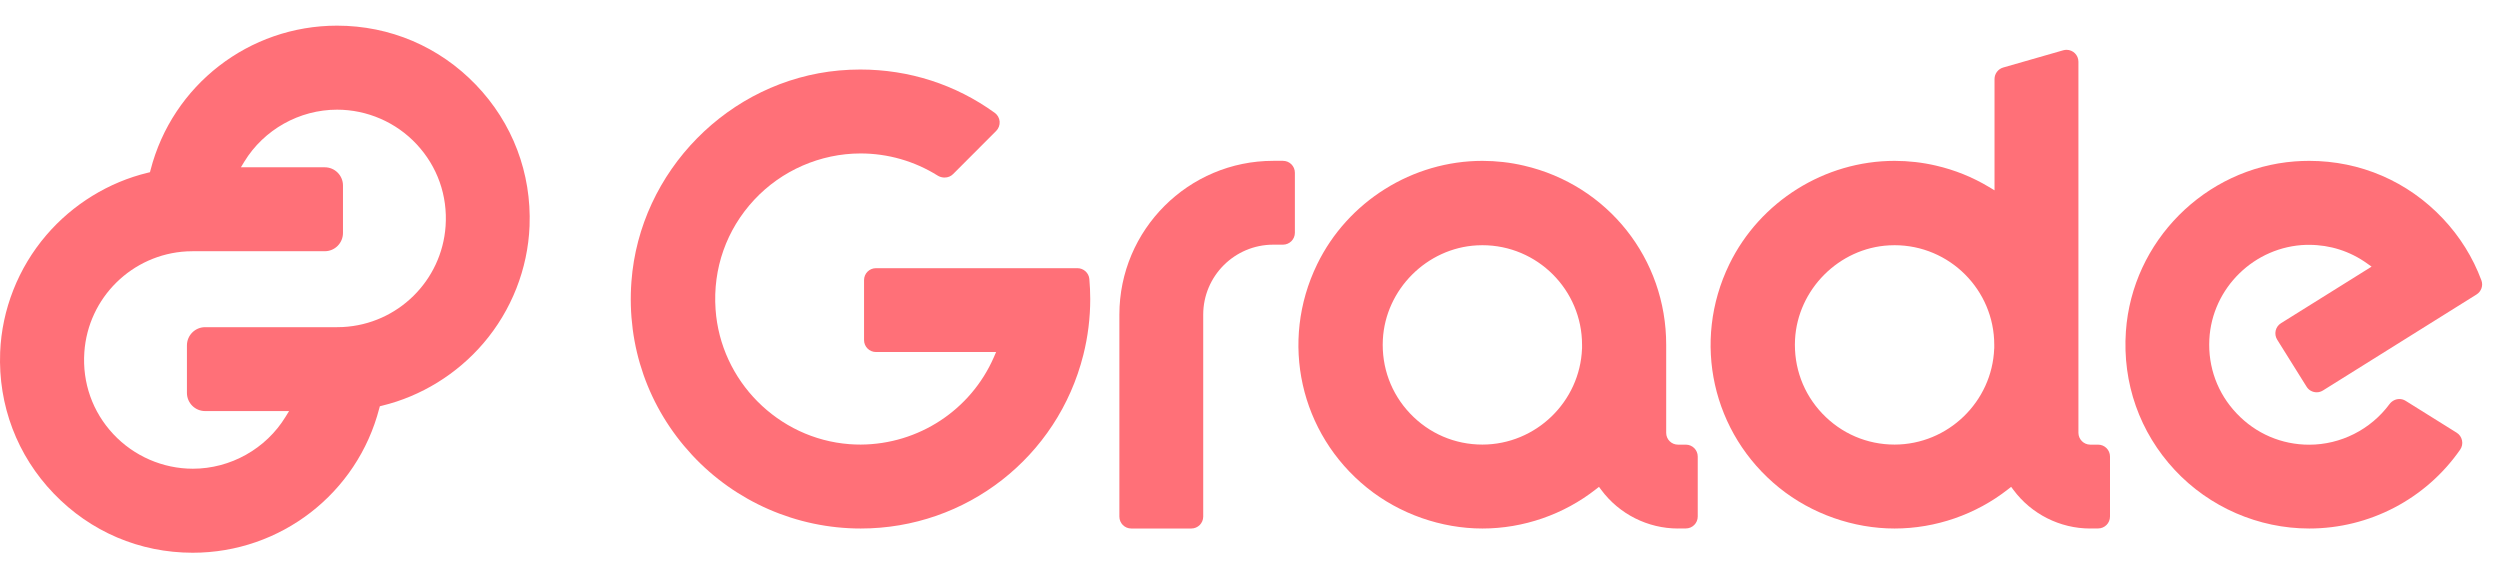
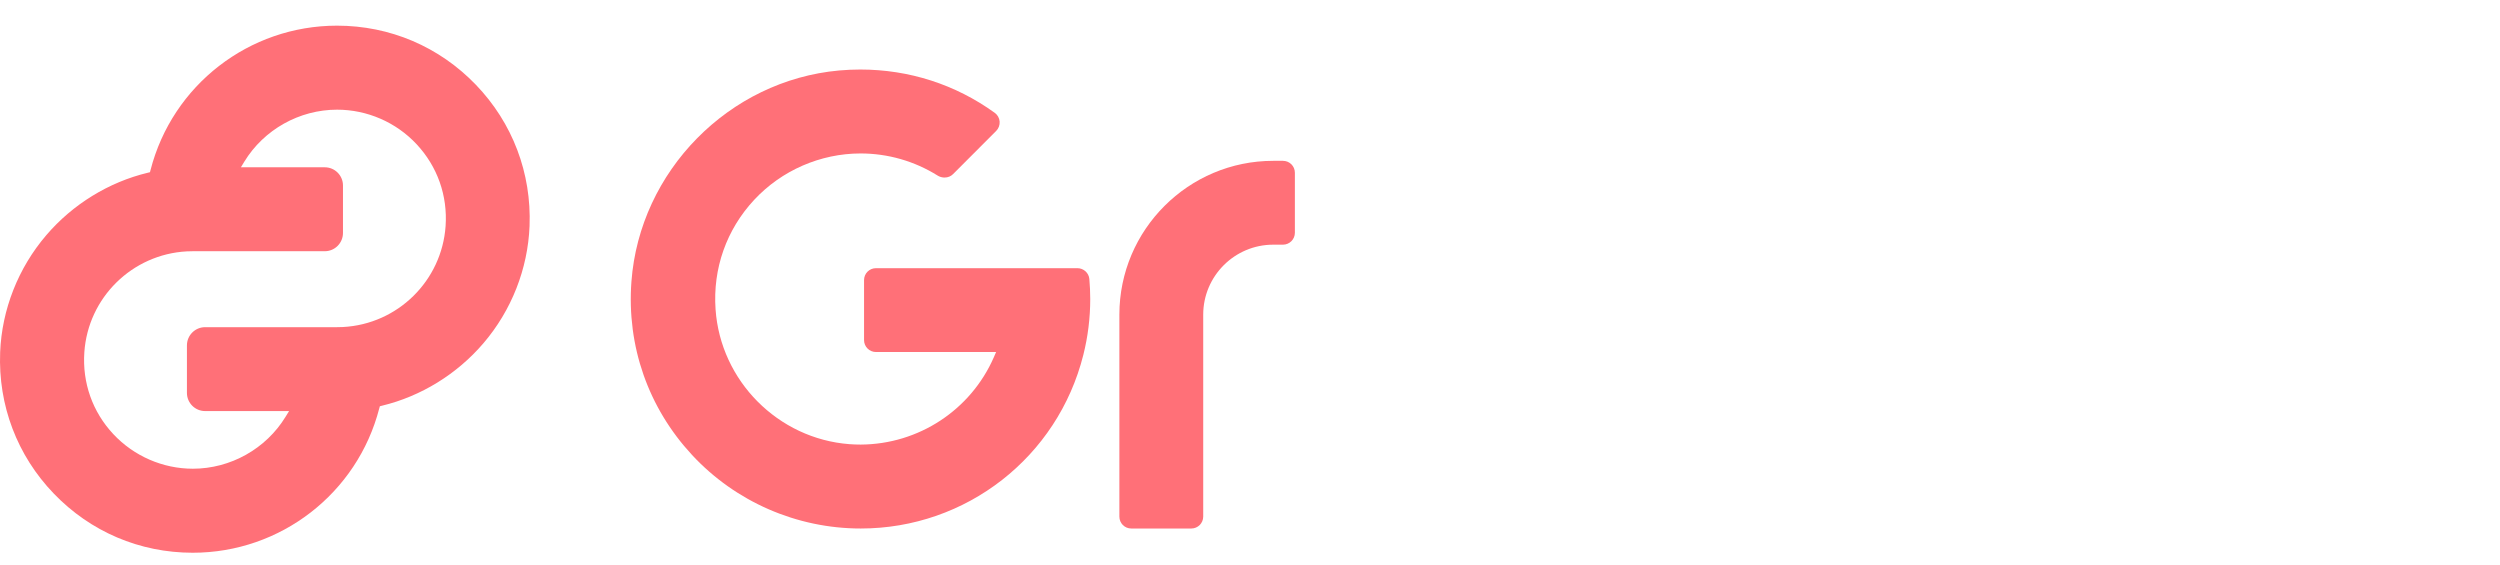
<svg xmlns="http://www.w3.org/2000/svg" width="84" height="19" viewBox="0 0 84 19" fill="none">
  <path d="M6.473 18.572C4.696 18.572 3.039 17.866 1.807 16.584C0.575 15.304 -0.064 13.618 0.005 11.837C0.062 10.4 0.612 9.002 1.558 7.899C2.444 6.864 3.655 6.119 4.966 5.804L5.039 5.786L5.058 5.713C5.793 2.857 8.37 0.862 11.324 0.862C13.101 0.862 14.759 1.568 15.991 2.85C17.223 4.131 17.862 5.816 17.793 7.596C17.736 9.034 17.186 10.432 16.242 11.534C15.356 12.57 14.147 13.315 12.835 13.632L12.763 13.65L12.743 13.722C12.005 16.577 9.428 18.572 6.476 18.572M6.481 8.441C6.423 8.441 6.356 8.442 6.28 8.446C4.441 8.543 2.959 10 2.834 11.835C2.763 12.86 3.108 13.839 3.807 14.586C4.496 15.324 5.471 15.749 6.48 15.749C7.745 15.749 8.938 15.08 9.596 14.002L9.713 13.812H6.892C6.554 13.812 6.281 13.538 6.281 13.202V11.605C6.281 11.267 6.556 10.993 6.892 10.993H11.324C11.382 10.993 11.45 10.991 11.526 10.988C13.363 10.89 14.844 9.434 14.972 7.598C15.043 6.572 14.697 5.595 13.998 4.846C13.31 4.108 12.335 3.685 11.326 3.685C10.06 3.685 8.867 4.354 8.209 5.432L8.094 5.621H10.913C11.251 5.621 11.524 5.896 11.524 6.232V7.828C11.524 8.166 11.25 8.441 10.913 8.441H6.481Z" fill="#FF7078" />
-   <path d="M70.228 17.758C69.218 17.758 68.253 17.273 67.651 16.46L67.575 16.358L67.474 16.437C66.391 17.288 65.035 17.758 63.658 17.758C62.281 17.758 60.874 17.271 59.781 16.388C57.527 14.568 56.839 11.481 58.106 8.878C59.133 6.768 61.312 5.405 63.657 5.405C64.124 5.405 64.593 5.458 65.051 5.565C65.678 5.71 66.274 5.95 66.827 6.281L67.016 6.395V2.655C67.016 2.478 67.135 2.319 67.306 2.269L69.324 1.69C69.361 1.68 69.398 1.674 69.435 1.674C69.657 1.674 69.835 1.853 69.835 2.074V14.547C69.839 14.763 70.014 14.938 70.23 14.94H70.496C70.717 14.94 70.896 15.119 70.896 15.34V17.356C70.896 17.577 70.717 17.756 70.496 17.756H70.23L70.228 17.758ZM63.658 8.239C63.598 8.239 63.538 8.239 63.476 8.244C61.791 8.333 60.402 9.724 60.313 11.409C60.266 12.338 60.589 13.221 61.228 13.894C61.867 14.566 62.731 14.938 63.658 14.938C65.457 14.936 66.938 13.495 67.005 11.711H67.007V11.586C67.007 9.74 65.504 8.239 63.658 8.239Z" fill="#FF7078" />
-   <path d="M56.379 17.758C55.368 17.758 54.404 17.273 53.802 16.46L53.726 16.358L53.625 16.437C52.542 17.288 51.186 17.758 49.809 17.758C48.432 17.758 47.025 17.271 45.931 16.388C43.678 14.57 42.989 11.481 44.257 8.878C45.283 6.768 47.462 5.405 49.807 5.405C50.274 5.405 50.743 5.458 51.202 5.565C54.023 6.218 55.989 8.696 55.984 11.591V11.621V14.545C55.984 14.763 56.161 14.94 56.379 14.94H56.644C56.865 14.94 57.044 15.119 57.044 15.34V17.356C57.044 17.577 56.865 17.756 56.644 17.756H56.379V17.758ZM49.809 8.239C49.749 8.239 49.688 8.239 49.627 8.244C47.942 8.333 46.552 9.724 46.464 11.409C46.416 12.338 46.74 13.221 47.379 13.894C48.018 14.566 48.881 14.938 49.809 14.938C51.607 14.936 53.089 13.496 53.156 11.711H53.157V11.586C53.157 9.74 51.655 8.239 49.809 8.239Z" fill="#FF7078" />
  <path d="M38.011 17.758C37.789 17.758 37.611 17.579 37.611 17.358V10.573C37.611 7.722 39.931 5.404 42.781 5.404H43.108C43.329 5.404 43.508 5.582 43.508 5.804V7.821C43.508 8.043 43.327 8.221 43.108 8.221H42.781C41.483 8.221 40.428 9.276 40.428 10.573V17.358C40.428 17.579 40.248 17.758 40.028 17.758H38.011Z" fill="#FF7078" />
  <path d="M28.922 17.758C26.77 17.758 24.712 16.858 23.255 15.289C21.779 13.699 21.055 11.628 21.216 9.46C21.492 5.752 24.49 2.703 28.193 2.368C28.428 2.347 28.669 2.336 28.904 2.336C30.549 2.336 32.104 2.839 33.421 3.789C33.517 3.858 33.579 3.966 33.588 4.085C33.596 4.202 33.554 4.317 33.471 4.4L32.023 5.85C31.949 5.924 31.85 5.965 31.743 5.965H31.715C31.637 5.961 31.566 5.938 31.504 5.899C30.729 5.414 29.834 5.156 28.913 5.156C27.563 5.158 26.262 5.726 25.342 6.713C24.409 7.715 23.947 9.021 24.043 10.395C24.209 12.796 26.143 14.743 28.543 14.924C28.667 14.933 28.793 14.938 28.92 14.938C30.869 14.928 32.618 13.775 33.393 12.004L33.469 11.828H29.432C29.211 11.828 29.032 11.648 29.032 11.428V9.411C29.032 9.189 29.211 9.011 29.432 9.011H36.202C36.409 9.011 36.584 9.17 36.602 9.373C36.621 9.595 36.632 9.821 36.632 10.048C36.632 10.681 36.554 11.312 36.4 11.924C35.538 15.359 32.464 17.758 28.92 17.758H28.924H28.922Z" fill="#FF7078" />
-   <path d="M77.591 17.758C75.883 17.758 74.237 17.041 73.073 15.793C71.892 14.526 71.31 12.873 71.43 11.134C71.642 8.108 74.083 5.653 77.108 5.423C77.267 5.411 77.43 5.405 77.589 5.405C79.306 5.405 80.901 6.094 82.08 7.342C82.651 7.947 83.087 8.646 83.375 9.419C83.441 9.595 83.372 9.795 83.209 9.896L78.053 13.119C77.989 13.159 77.917 13.181 77.841 13.181C77.701 13.181 77.573 13.11 77.501 12.993L76.513 11.412C76.457 11.322 76.439 11.214 76.462 11.11C76.487 11.005 76.549 10.917 76.641 10.86L79.685 8.959L79.533 8.851C78.963 8.442 78.29 8.227 77.589 8.227C77.558 8.227 77.526 8.227 77.492 8.227C75.754 8.276 74.322 9.673 74.234 11.405C74.186 12.335 74.511 13.22 75.154 13.894C75.795 14.57 76.66 14.942 77.589 14.942C78.648 14.942 79.657 14.432 80.288 13.577C80.368 13.471 80.49 13.407 80.62 13.407C80.694 13.407 80.765 13.428 80.828 13.467L82.543 14.538C82.637 14.596 82.701 14.688 82.724 14.798C82.747 14.908 82.724 15.018 82.66 15.11C81.506 16.768 79.611 17.758 77.591 17.758Z" fill="#FF7078" />
</svg>